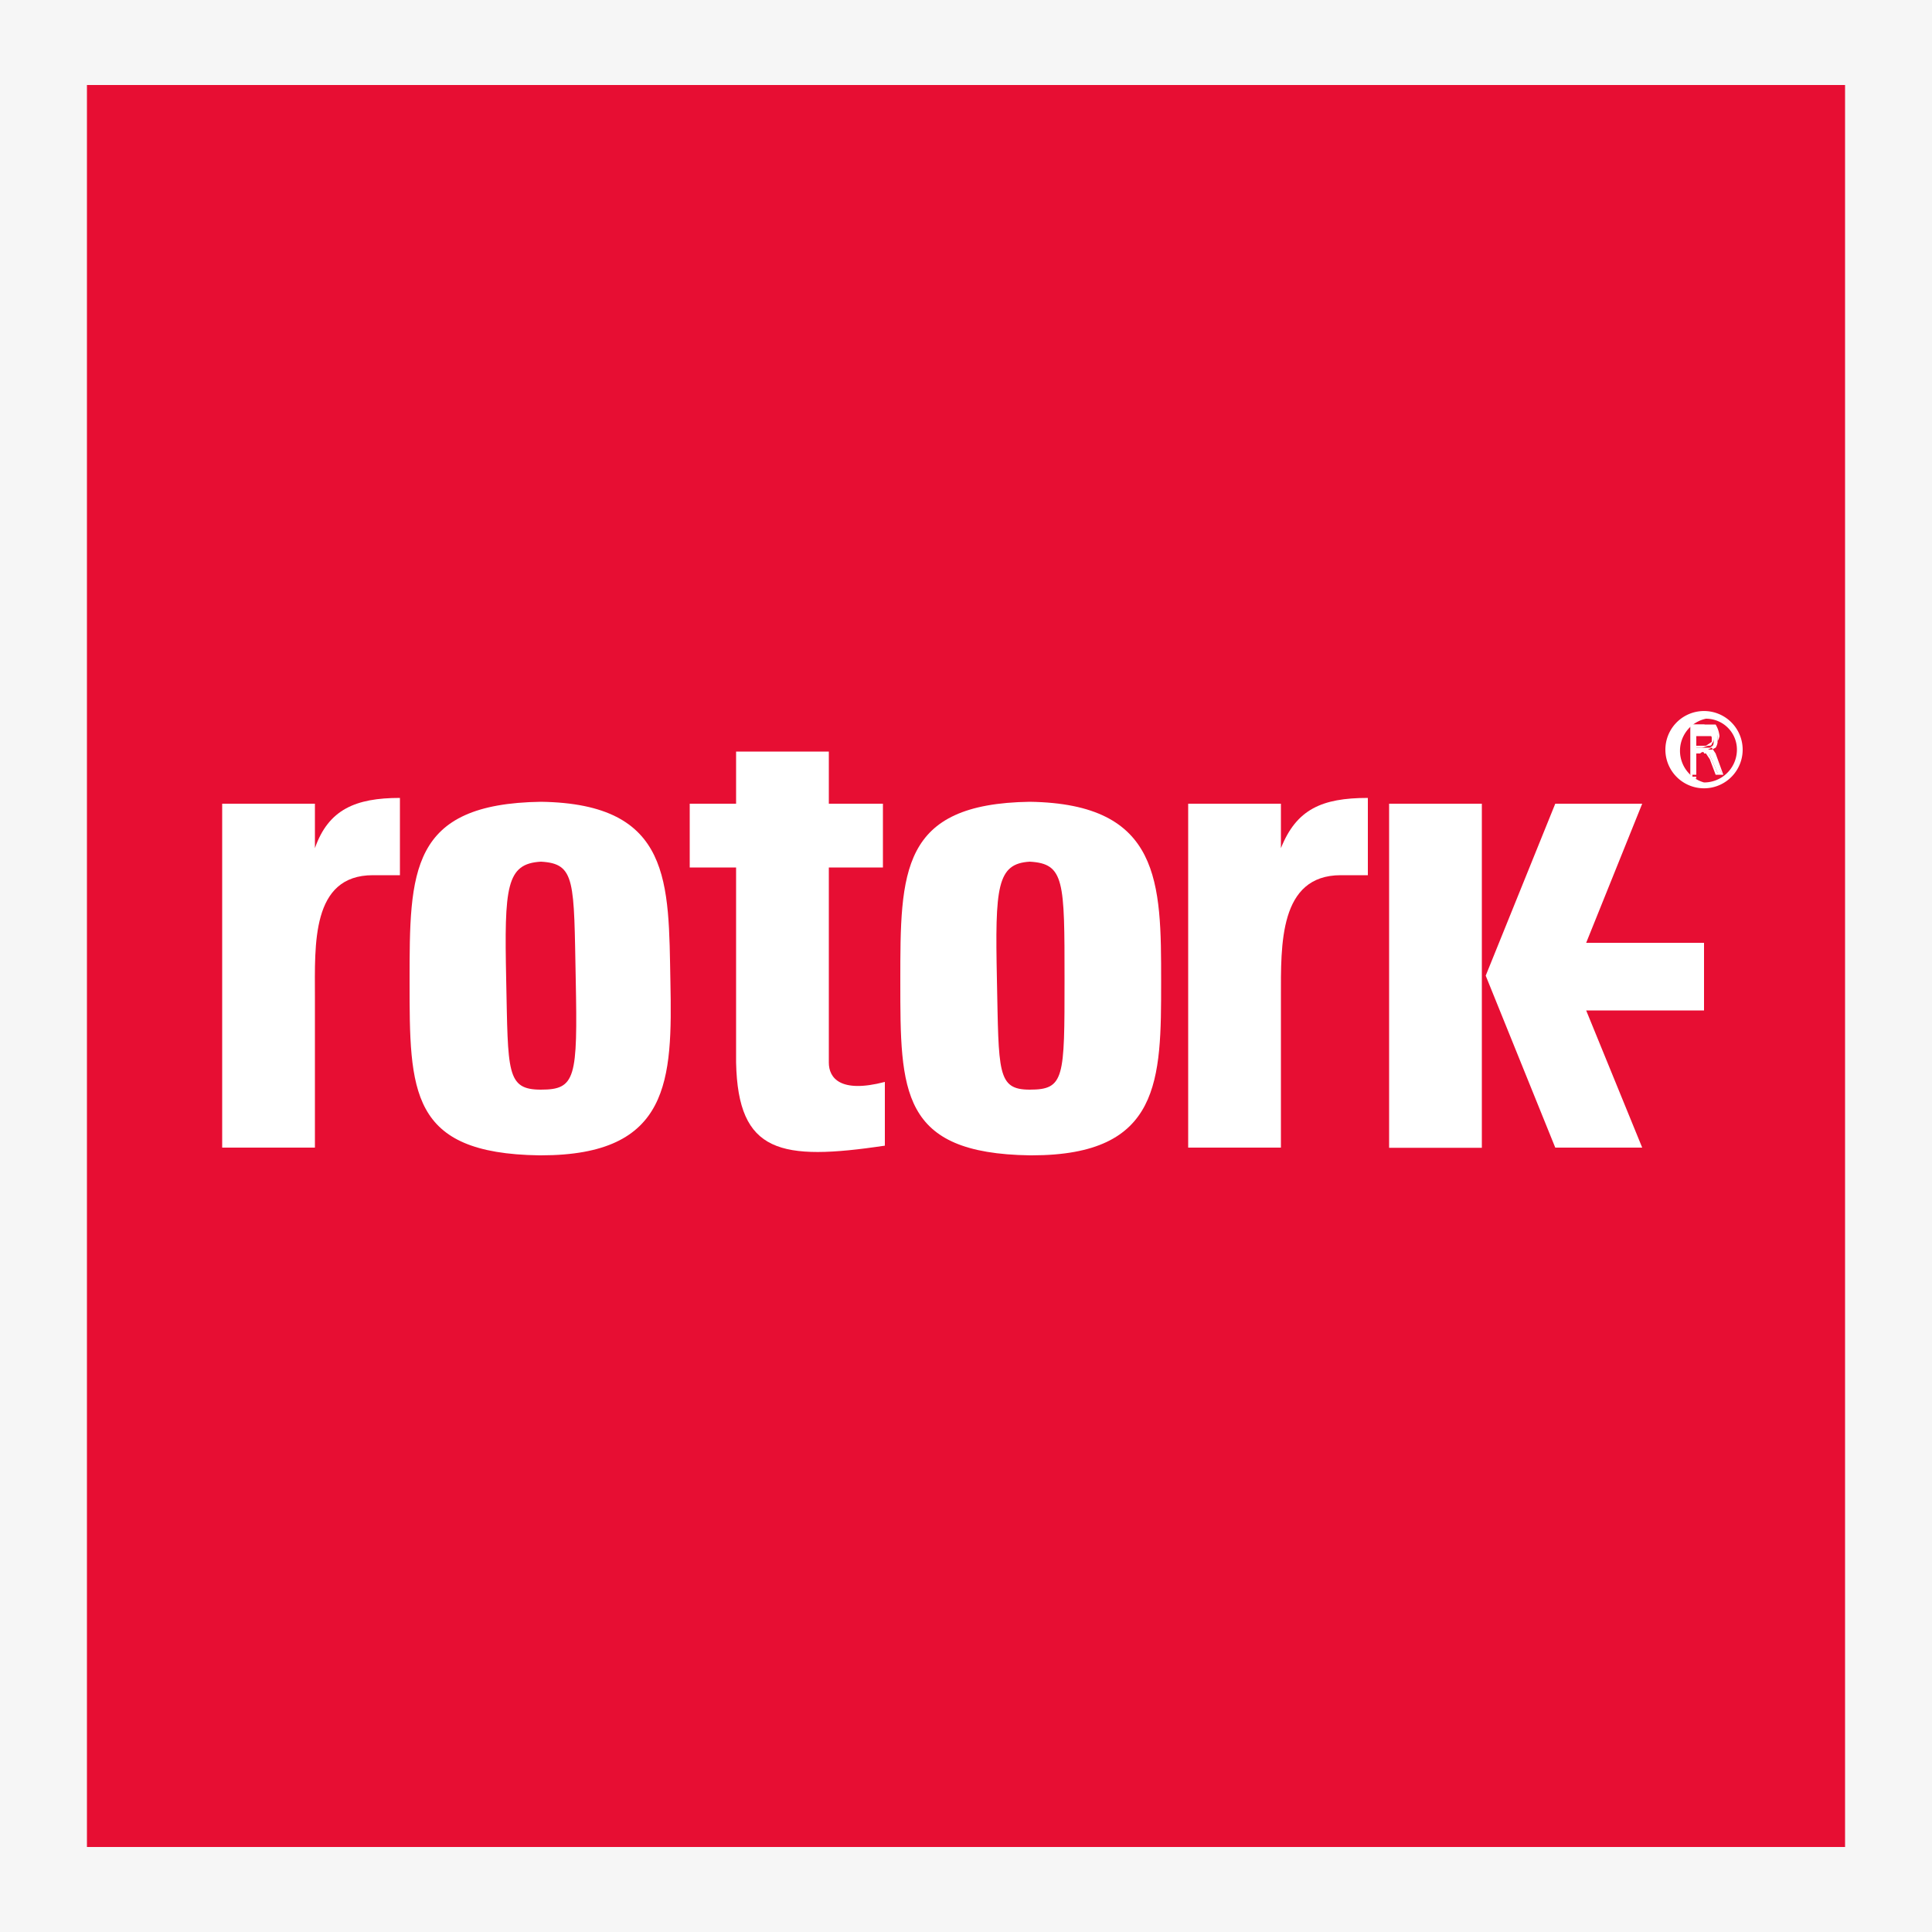
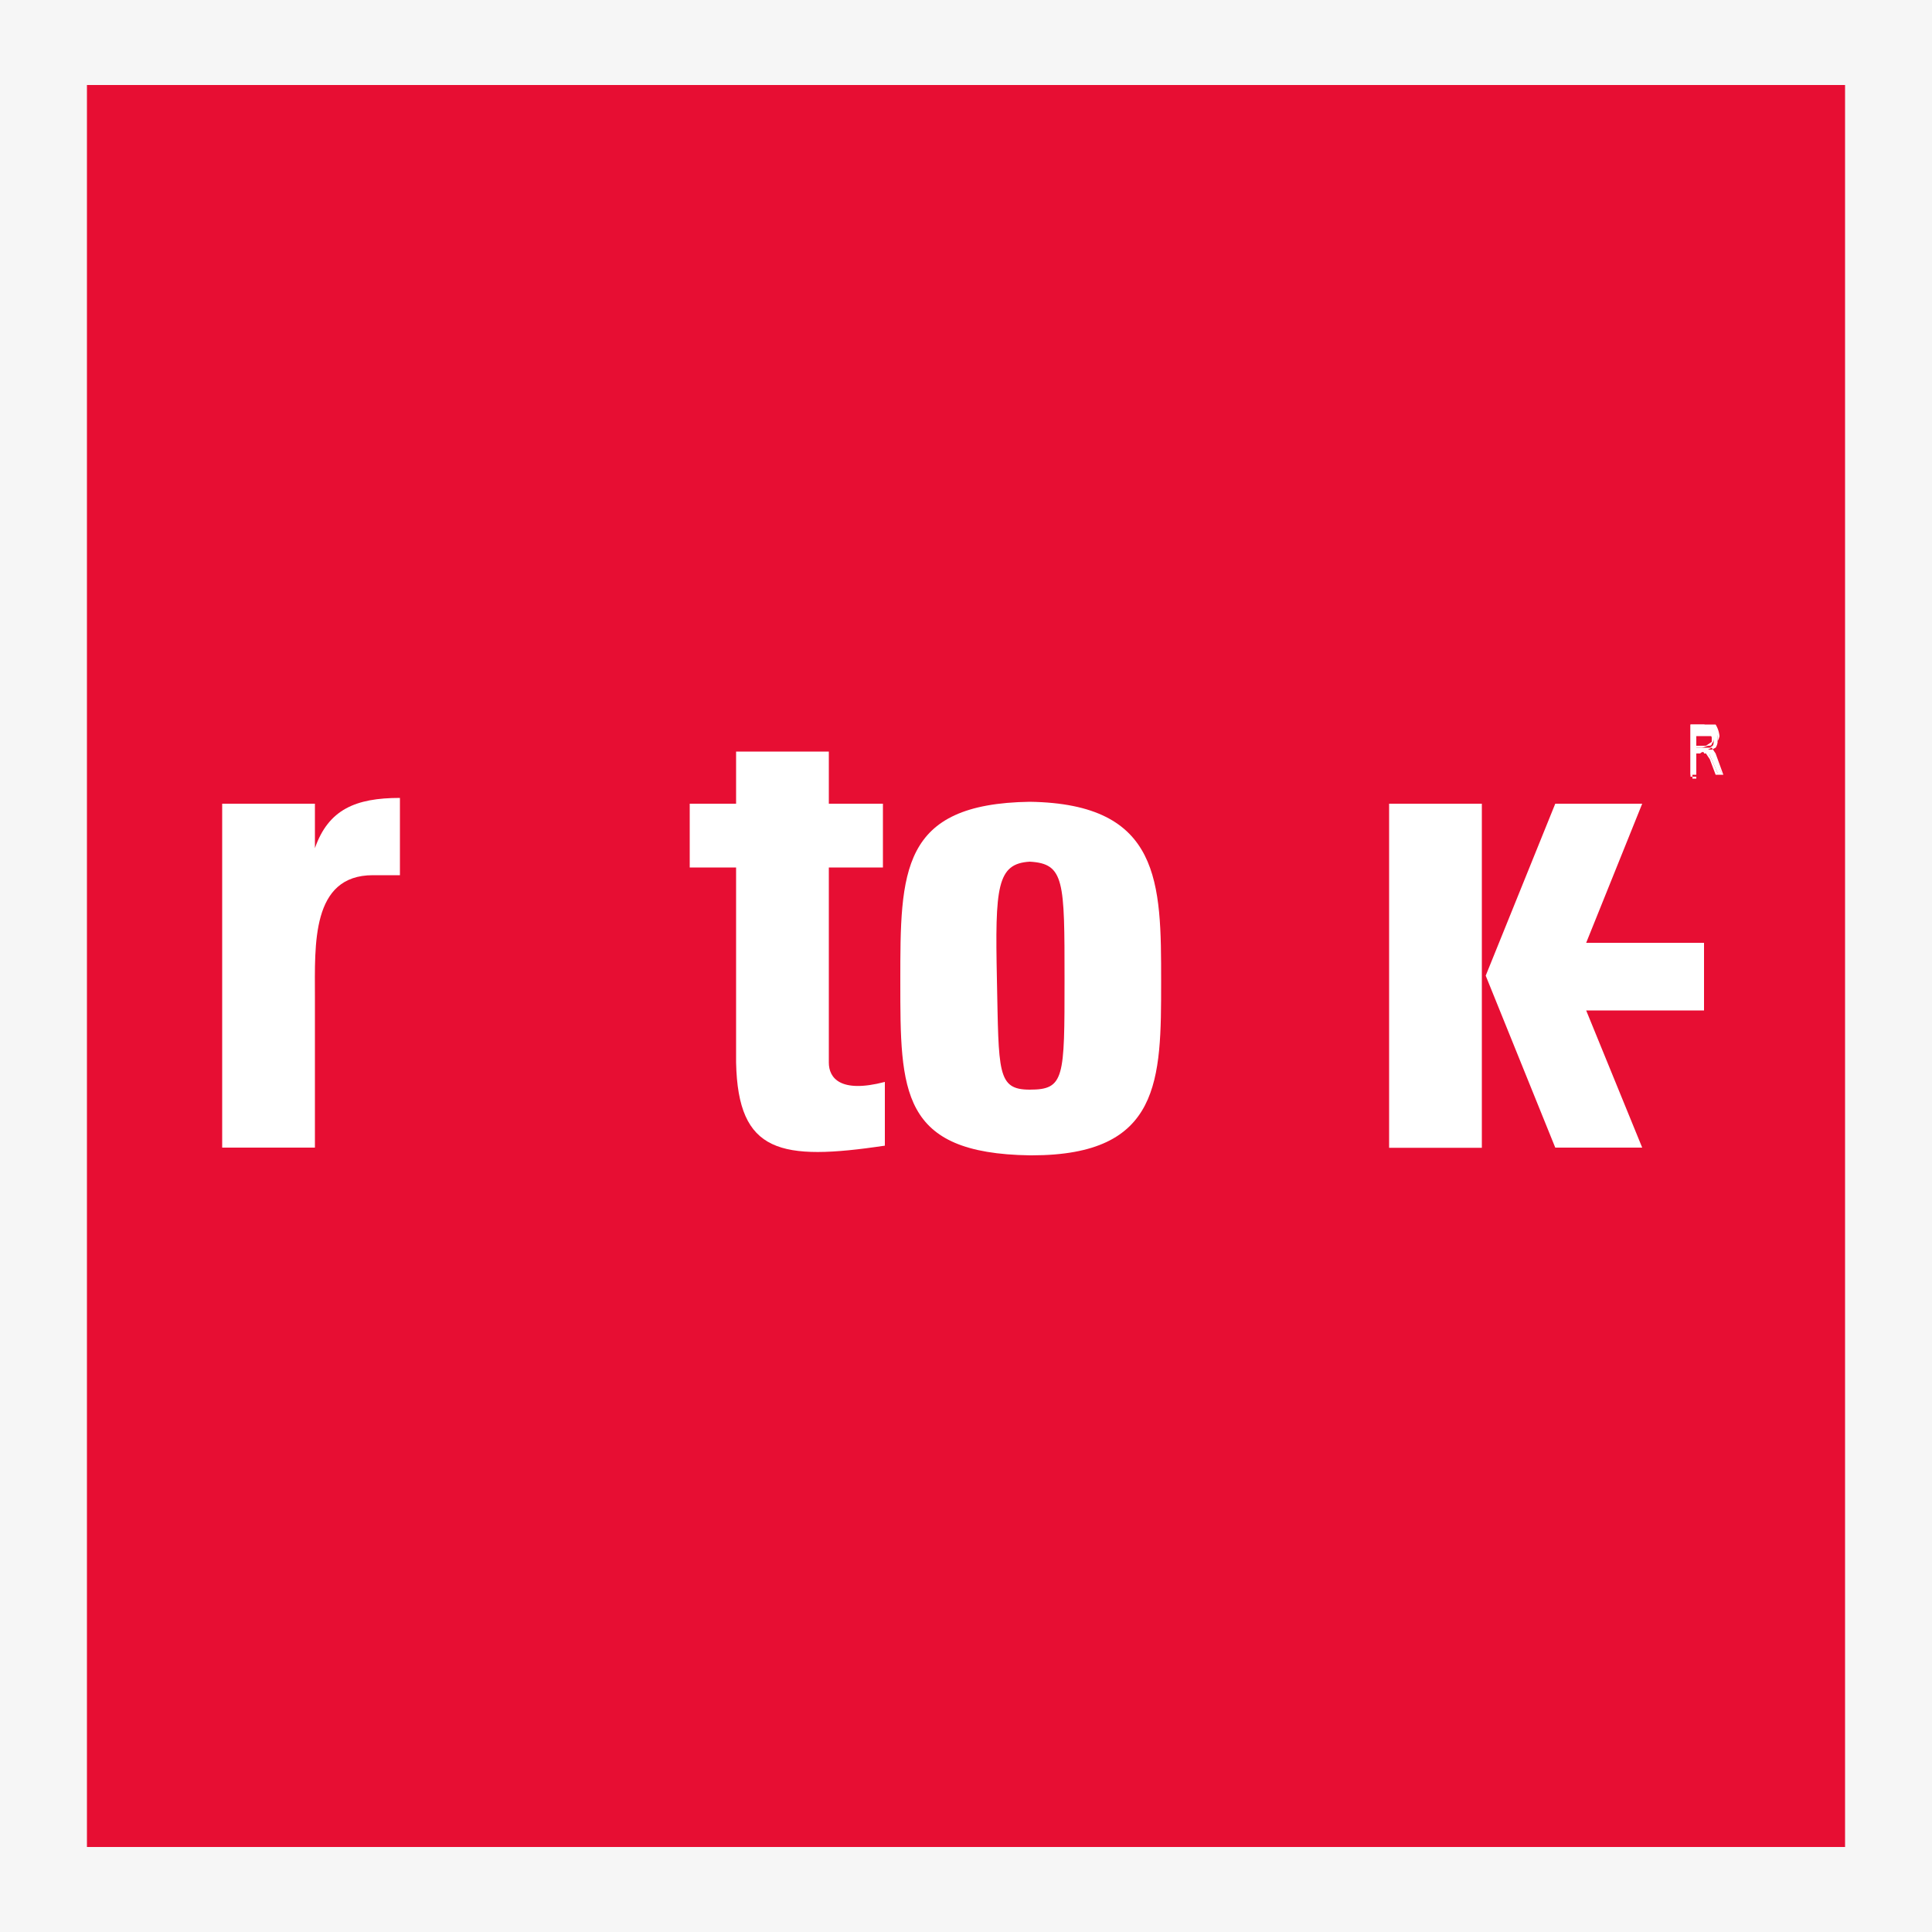
<svg xmlns="http://www.w3.org/2000/svg" width="100" height="100" viewBox="0 0 100 100">
  <title>rotork SQArtboard 1</title>
  <g id="bg">
    <path d="M0,0H100V100H0Z" transform="translate(0 0)" fill="#f6f6f6" fill-rule="evenodd" />
  </g>
  <g id="Rotork">
    <path id="path4" d="M95.5,95.6H4.5V4.4h91Z" transform="translate(0 0)" fill="#e70e33" />
    <path d="M11.5,41.6h4.8v2.3c.7-2,2.1-2.6,4.4-2.6v4H19.3c-3.2,0-3,3.6-3,6.3v7.8H11.5Z" transform="translate(0 0)" fill="#fff" />
-     <path d="M61.5,41.6h4.8v2.3c.8-2,2.1-2.6,4.5-2.6v4H69.4c-3.2,0-3.1,3.6-3.1,6.3v7.8H61.5Z" transform="translate(0 0)" fill="#fff" />
    <path d="M87.8,37.7v1h.8a.5.5,0,0,0,0-.6h-.8Zm-.3,2.4V37.5h.7l.5.2c.2.1.2.3.2.5a.6.6,0,0,1-.1.4l-.4.2h.2a.3.3,0,0,1,.1.2l.4,1h-.2l-.4-.9c0-.1-.1-.1-.1-.2h-.6v1.2Z" transform="translate(0 0)" fill="#fff" fill-rule="evenodd" />
    <path d="M89.2,40.1h-.4l-.3-.8-.2-.3h-.1c0-.1-.1-.1-.2,0h-.2v1.2h-.3V37.5h1.3a1.4,1.4,0,0,1,.2.6.8.8,0,0,1-.2.4l-.3.2h.1l.2.3Zm-.3-.1h.2l-.4-.9c0-.1-.1-.1-.1-.2h-.2l.4-.2a.6.6,0,0,0,.1-.4c0-.2,0-.4-.2-.5H87.6v2.5h.2V38.8h.6a.4.4,0,0,1,.1.3Zm-.8-1.3h-.4v-1h.7a.2.2,0,0,1,.2.2c.1,0,.1.2.1.3a.4.4,0,0,1-.1.3c0,.1-.1.1-.2.1Zm-.3-.1h.5l.3-.2v-.2c0-.1-.1-.2-.1-.3h-.8Z" transform="translate(0 0)" fill="#fff" />
-     <path d="M88.3,40.8a2,2,0,1,1,1.9-2h0A2,2,0,0,1,88.3,40.8Zm0-3.6a1.7,1.7,0,0,0-.1,3.3,1.7,1.7,0,0,0,1.7-1.6h0A1.6,1.6,0,0,0,88.3,37.2Z" transform="translate(0 0)" fill="#fff" />
    <rect x="71.9" y="41.6" width="4.8" height="17.81" fill="#fff" />
    <polygon points="76.9 50.5 80.5 41.6 85 41.6 82.1 48.8 88.2 48.8 88.2 50.5 88.2 52.3 82.1 52.3 85 59.4 80.5 59.4 76.9 50.5" fill="#fff" />
    <path d="M35.7,41.6h2.4V38.9h4.8v2.7h2.8v3.3H42.9V55c0,.8.6,1.6,2.9,1v3.3c-5.4.8-7.6.4-7.7-4.3h0V44.9H35.7Z" transform="translate(0 0)" fill="#fff" />
-     <path d="M28,41.5h0c-6.8.1-6.8,3.6-6.8,9.3s0,8.9,6.7,9H28c6.7,0,6.8-3.9,6.7-9s.1-9.2-6.7-9.3m0,14.9h0c-1.8,0-1.7-.9-1.8-5.7s0-6,1.8-6.1h0c1.8.1,1.7,1,1.8,6.1s0,5.7-1.8,5.7" transform="translate(0 0)" fill="#fff" />
    <path d="M53.3,41.5h0c-6.7.1-6.7,3.6-6.7,9.3s0,8.9,6.7,9h.1c6.7,0,6.7-3.9,6.7-9s0-9.2-6.8-9.3m0,14.9h0c-1.7,0-1.6-.9-1.7-5.7s0-6,1.7-6.1h0c1.8.1,1.8,1,1.8,6.1s0,5.7-1.8,5.7" transform="translate(0 0)" fill="#fff" />
  </g>
</svg>